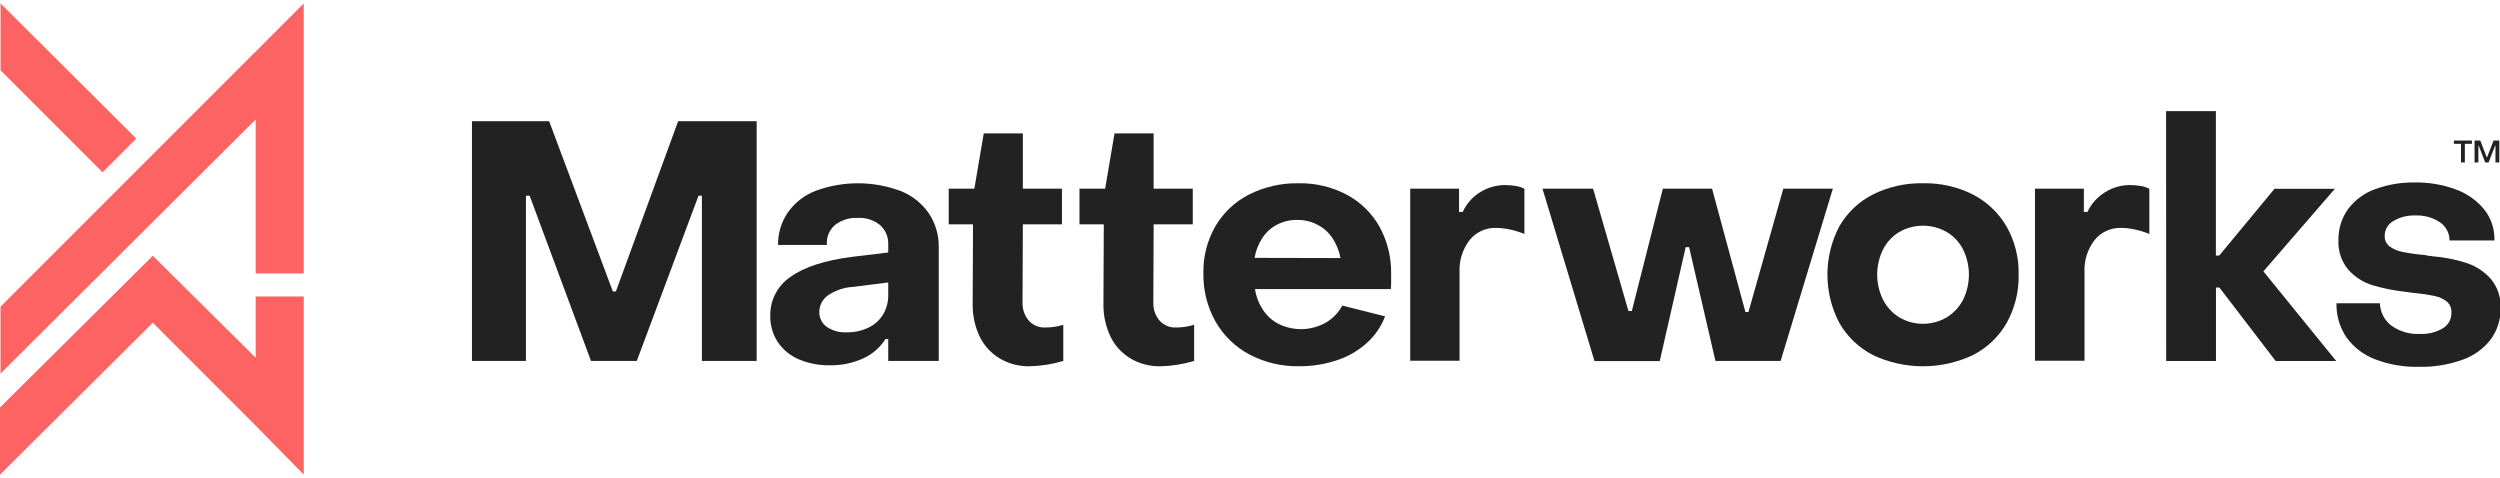
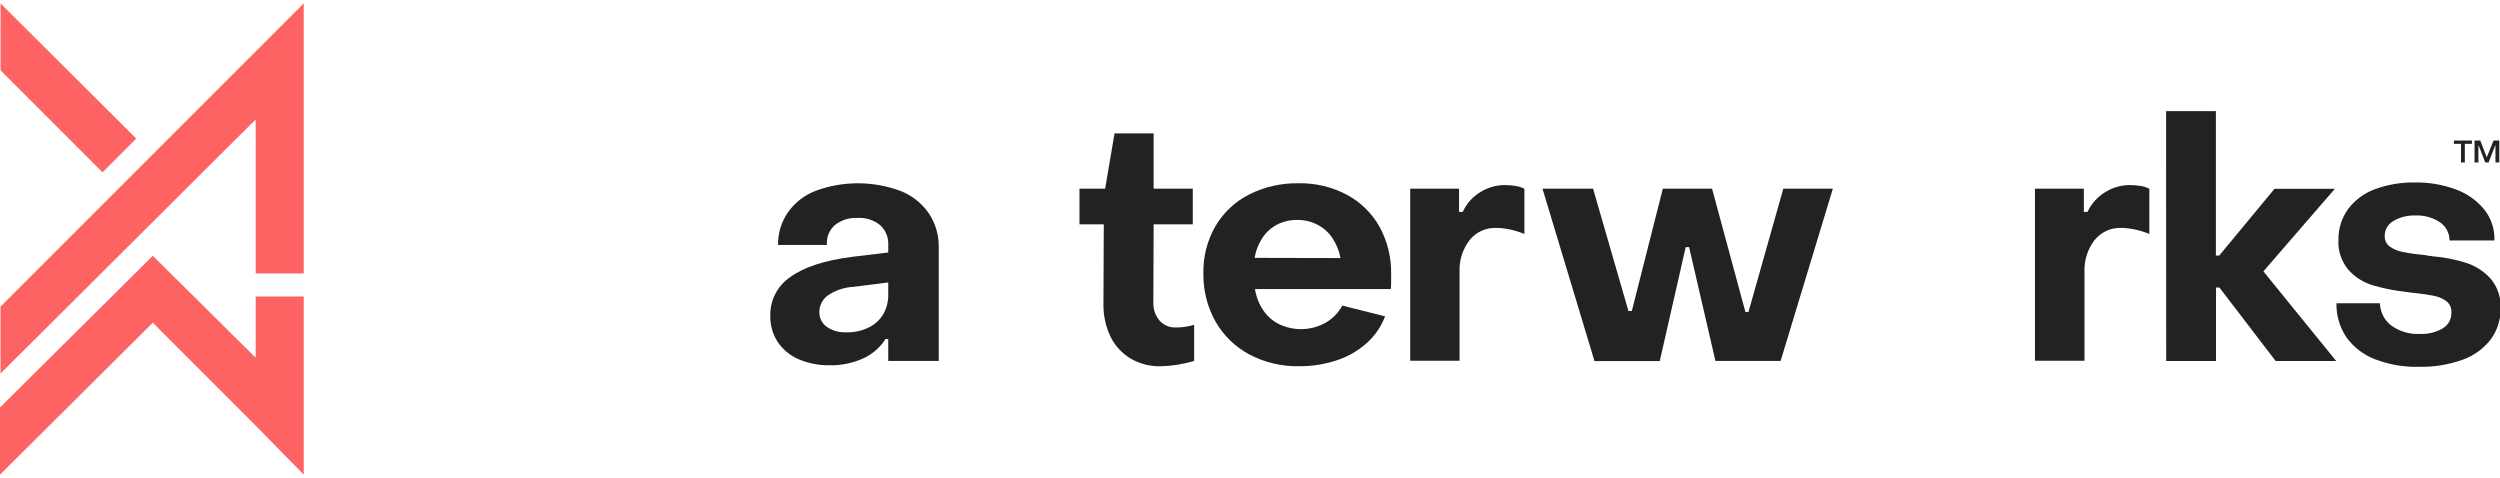
<svg xmlns="http://www.w3.org/2000/svg" width="502" height="96" viewBox="0 0 502 96" fill="none">
  <g clip-path="url(#clip0_1_212)">
-     <path d="M94.77 24.34H110.27L123.06 58.52H123.67L136.17 24.34H151.94V72.47H140.94V39.3H140.26L127.87 72.47H118.67L106.35 39.3H105.61V72.47H94.77V24.34Z" fill="#232222" />
    <path d="M160.42 72.16C158.707 71.441 157.238 70.243 156.19 68.71C155.159 67.134 154.629 65.283 154.67 63.4C154.639 61.858 154.997 60.332 155.712 58.965C156.427 57.599 157.476 56.434 158.76 55.58C161.487 53.62 165.583 52.286 171.05 51.58L178.36 50.7V49.21C178.405 48.464 178.281 47.717 177.999 47.025C177.717 46.333 177.283 45.712 176.73 45.21C175.455 44.175 173.838 43.657 172.2 43.76C170.565 43.673 168.954 44.177 167.66 45.18C167.094 45.672 166.652 46.291 166.371 46.986C166.089 47.681 165.976 48.433 166.04 49.18H156.23C156.196 46.838 156.896 44.544 158.23 42.62C159.63 40.649 161.587 39.141 163.85 38.29C169.343 36.287 175.371 36.309 180.85 38.35C183.133 39.25 185.099 40.805 186.5 42.82C187.848 44.843 188.546 47.229 188.5 49.66V72.47H178.36V68.07H177.82C176.721 69.791 175.143 71.153 173.28 71.99C171.196 72.924 168.933 73.388 166.65 73.35C164.513 73.389 162.392 72.984 160.42 72.16V72.16ZM174.36 65.8C175.608 65.216 176.653 64.272 177.36 63.09C178.054 61.873 178.4 60.49 178.36 59.09V56.72L171.36 57.6C169.503 57.694 167.709 58.303 166.18 59.36C165.672 59.737 165.257 60.227 164.969 60.791C164.682 61.354 164.528 61.977 164.52 62.61C164.503 63.191 164.627 63.767 164.881 64.289C165.136 64.812 165.513 65.265 165.98 65.61C167.153 66.415 168.56 66.809 169.98 66.73C171.493 66.766 172.992 66.447 174.36 65.8V65.8Z" fill="#232222" />
-     <path d="M200.76 71.99C199.038 70.961 197.65 69.458 196.76 67.66C195.805 65.676 195.31 63.502 195.31 61.3L195.38 45.05H190.5V37.88H195.65L197.54 26.78H205.39V37.88H213.24V45.05H205.39L205.32 60.89C205.311 62.181 205.77 63.431 206.61 64.41C207.021 64.858 207.524 65.212 208.086 65.445C208.647 65.678 209.253 65.785 209.86 65.76C211.097 65.769 212.328 65.587 213.51 65.22V72.47C211.316 73.134 209.042 73.497 206.75 73.55C204.648 73.591 202.575 73.051 200.76 71.99V71.99Z" fill="#232222" />
    <path d="M227.02 71.99C225.298 70.961 223.91 69.458 223.02 67.66C222.065 65.676 221.57 63.502 221.57 61.3L221.64 45.05H216.76V37.88H221.91L223.8 26.78H231.65V37.88H239.51V45.05H231.65L231.59 60.89C231.573 62.18 232.028 63.432 232.87 64.41C233.281 64.858 233.784 65.212 234.346 65.445C234.907 65.678 235.513 65.785 236.12 65.76C237.36 65.768 238.595 65.586 239.78 65.22V72.47C237.583 73.135 235.305 73.498 233.01 73.55C230.908 73.591 228.835 73.051 227.02 71.99V71.99Z" fill="#232222" />
    <path d="M250.88 71.18C248.036 69.666 245.678 67.378 244.08 64.58C242.42 61.617 241.578 58.266 241.64 54.87C241.571 51.563 242.404 48.299 244.05 45.43C245.647 42.703 247.993 40.492 250.81 39.06C253.885 37.514 257.289 36.738 260.73 36.8C264.109 36.731 267.451 37.523 270.44 39.1C273.198 40.573 275.478 42.804 277.01 45.53C278.597 48.43 279.4 51.694 279.34 55V56.62C279.345 57.094 279.325 57.568 279.28 58.04H252C252.229 59.566 252.797 61.021 253.66 62.3C254.466 63.501 255.573 64.47 256.87 65.11C258.334 65.803 259.942 66.137 261.561 66.085C263.18 66.033 264.763 65.596 266.18 64.81C267.597 63.996 268.758 62.801 269.53 61.36L278.12 63.52C277.356 65.554 276.114 67.375 274.5 68.83C272.768 70.402 270.723 71.592 268.5 72.32C266.048 73.145 263.477 73.557 260.89 73.54C257.407 73.612 253.963 72.8 250.88 71.18V71.18ZM269.17 51.82C268.917 50.422 268.387 49.089 267.61 47.9C266.867 46.739 265.833 45.795 264.61 45.16C263.351 44.491 261.945 44.148 260.52 44.16C259.096 44.135 257.688 44.461 256.42 45.11C255.229 45.736 254.218 46.655 253.48 47.78C252.688 48.991 252.157 50.353 251.92 51.78L269.17 51.82Z" fill="#232222" />
    <path d="M283.17 37.88H292.98V42.55H293.72C294.456 40.927 295.656 39.56 297.17 38.62C298.665 37.671 300.399 37.165 302.17 37.16C302.883 37.161 303.595 37.218 304.3 37.33C304.929 37.42 305.537 37.616 306.1 37.91V46.98C305.13 46.581 304.126 46.273 303.1 46.06C302.218 45.875 301.321 45.774 300.42 45.76C299.399 45.727 298.385 45.934 297.458 46.363C296.53 46.791 295.716 47.431 295.08 48.23C293.67 50.078 292.961 52.368 293.08 54.69V72.43H283.17V37.88Z" fill="#232222" />
    <path d="M309.73 37.88H319.89L326.99 62.45H327.67L333.9 37.88H343.78L350.48 62.65H351.09L358.09 37.88H368.04L357.55 72.47H344.46L339.17 49.62H338.49L333.28 72.5H320.17L309.73 37.88Z" fill="#232222" />
-     <path d="M376.07 71.28C373.24 69.831 370.897 67.585 369.33 64.82C367.764 61.834 366.945 58.512 366.945 55.14C366.945 51.768 367.764 48.446 369.33 45.46C370.902 42.717 373.241 40.493 376.06 39.06C379.198 37.5 382.667 36.724 386.17 36.8C389.638 36.725 393.071 37.501 396.17 39.06C398.973 40.518 401.309 42.736 402.91 45.46C404.581 48.407 405.42 51.753 405.34 55.14C405.418 58.532 404.589 61.884 402.94 64.85C401.367 67.6 399.029 69.834 396.21 71.28C393.058 72.774 389.613 73.55 386.125 73.55C382.637 73.55 379.192 72.774 376.04 71.28H376.07ZM390.89 63.73C392.281 62.879 393.415 61.666 394.17 60.22C394.953 58.641 395.36 56.902 395.36 55.14C395.36 53.378 394.953 51.639 394.17 50.06C393.425 48.615 392.288 47.41 390.89 46.58C389.441 45.754 387.803 45.32 386.135 45.32C384.467 45.32 382.829 45.754 381.38 46.58C379.995 47.417 378.87 48.621 378.13 50.06C377.347 51.639 376.94 53.378 376.94 55.14C376.94 56.902 377.347 58.641 378.13 60.22C378.877 61.662 380 62.874 381.38 63.73C382.822 64.575 384.464 65.02 386.135 65.02C387.806 65.02 389.448 64.575 390.89 63.73V63.73Z" fill="#232222" />
    <path d="M408.62 37.88H418.44V42.55H419.17C419.919 40.92 421.138 39.552 422.67 38.62C424.164 37.668 425.899 37.162 427.67 37.16C428.383 37.161 429.095 37.218 429.8 37.33C430.426 37.418 431.031 37.614 431.59 37.91V46.98C430.621 46.579 429.617 46.271 428.59 46.06C427.712 45.874 426.818 45.774 425.92 45.76C424.898 45.728 423.882 45.935 422.954 46.364C422.025 46.792 421.209 47.431 420.57 48.23C419.163 50.081 418.455 52.368 418.57 54.69V72.43H408.62V37.88Z" fill="#232222" />
    <path d="M434.95 22.31H444.95V51.31H445.63L456.72 37.91H468.84L454.49 54.49L469.11 72.49H456.95L445.65 57.73H444.97V72.49H434.97L434.95 22.31Z" fill="#232222" />
    <path d="M476.88 72.13C474.587 71.25 472.599 69.721 471.16 67.73C469.801 65.712 469.102 63.322 469.16 60.89H477.89C477.911 61.757 478.126 62.609 478.519 63.382C478.912 64.155 479.472 64.831 480.16 65.36C481.838 66.573 483.883 67.169 485.95 67.05C487.547 67.127 489.131 66.738 490.51 65.93C491.052 65.608 491.498 65.147 491.802 64.595C492.106 64.043 492.257 63.42 492.24 62.79C492.271 62.372 492.205 61.952 492.048 61.563C491.89 61.175 491.644 60.828 491.33 60.55C490.648 60.026 489.859 59.657 489.02 59.47C487.737 59.188 486.438 58.985 485.13 58.86L484.39 58.79L483.17 58.62C480.867 58.375 478.59 57.92 476.37 57.26C474.516 56.691 472.853 55.626 471.56 54.18C470.152 52.509 469.436 50.362 469.56 48.18C469.519 45.962 470.196 43.791 471.49 41.99C472.864 40.157 474.745 38.766 476.9 37.99C479.46 37.05 482.173 36.593 484.9 36.64C487.728 36.588 490.54 37.07 493.19 38.06C495.418 38.876 497.384 40.279 498.88 42.12C500.254 43.872 500.962 46.055 500.88 48.28H491.87C491.87 47.56 491.694 46.852 491.357 46.216C491.021 45.58 490.534 45.035 489.94 44.63C488.461 43.654 486.709 43.177 484.94 43.27C483.406 43.216 481.889 43.605 480.57 44.39C480.049 44.684 479.615 45.111 479.313 45.627C479.01 46.144 478.851 46.732 478.85 47.33C478.826 47.746 478.905 48.161 479.079 48.54C479.253 48.918 479.518 49.248 479.85 49.5C480.611 50.035 481.477 50.403 482.39 50.58C483.833 50.87 485.293 51.074 486.76 51.19L487.91 51.4H488.17C488.253 51.403 488.335 51.423 488.41 51.46C490.72 51.638 493.001 52.081 495.21 52.78C497.098 53.389 498.792 54.486 500.12 55.96C501.509 57.615 502.223 59.732 502.12 61.89C502.166 64.15 501.463 66.362 500.12 68.18C498.667 70.049 496.705 71.459 494.47 72.24C491.639 73.251 488.645 73.732 485.64 73.66C482.648 73.725 479.673 73.205 476.88 72.13V72.13Z" fill="#232222" />
    <path d="M494.17 28.88H492.74V28.22H496.36V28.88H494.94V32.62H494.17V28.88Z" fill="#232222" />
-     <path d="M496.89 28.22H498.04L499.34 31.59H499.4L500.71 28.22H501.86V32.62H501.09V29.24H501.02L499.71 32.62H499.03L497.73 29.25H497.66V32.62H496.89V28.22Z" fill="#232222" />
+     <path d="M496.89 28.22H498.04L499.34 31.59L500.71 28.22H501.86V32.62H501.09V29.24H501.02L499.71 32.62H499.03L497.73 29.25H497.66V32.62H496.89V28.22Z" fill="#232222" />
    <path d="M50.65 11.04V11.03L0.1 61.58V75.01L51.34 23.99V54.91H60.99V0.69L50.65 11.04Z" fill="#FD6363" />
    <path d="M51.34 71.83L30.68 51.36L-1.52588e-05 81.82V95.31L30.4 65.08L30.68 64.8L51.34 85.46L60.99 95.3V59.53H51.34V71.83Z" fill="#FD6363" />
    <path d="M27.36 27.83L0.11 0.69V14.12L20.59 34.6L27.36 27.83Z" fill="#FD6363" />
  </g>
  <defs>
    <clipPath id="clip0_1_212">
      <rect width="502" height="95" fill="white" transform="translate(0 0.69)" />
    </clipPath>
  </defs>
</svg>